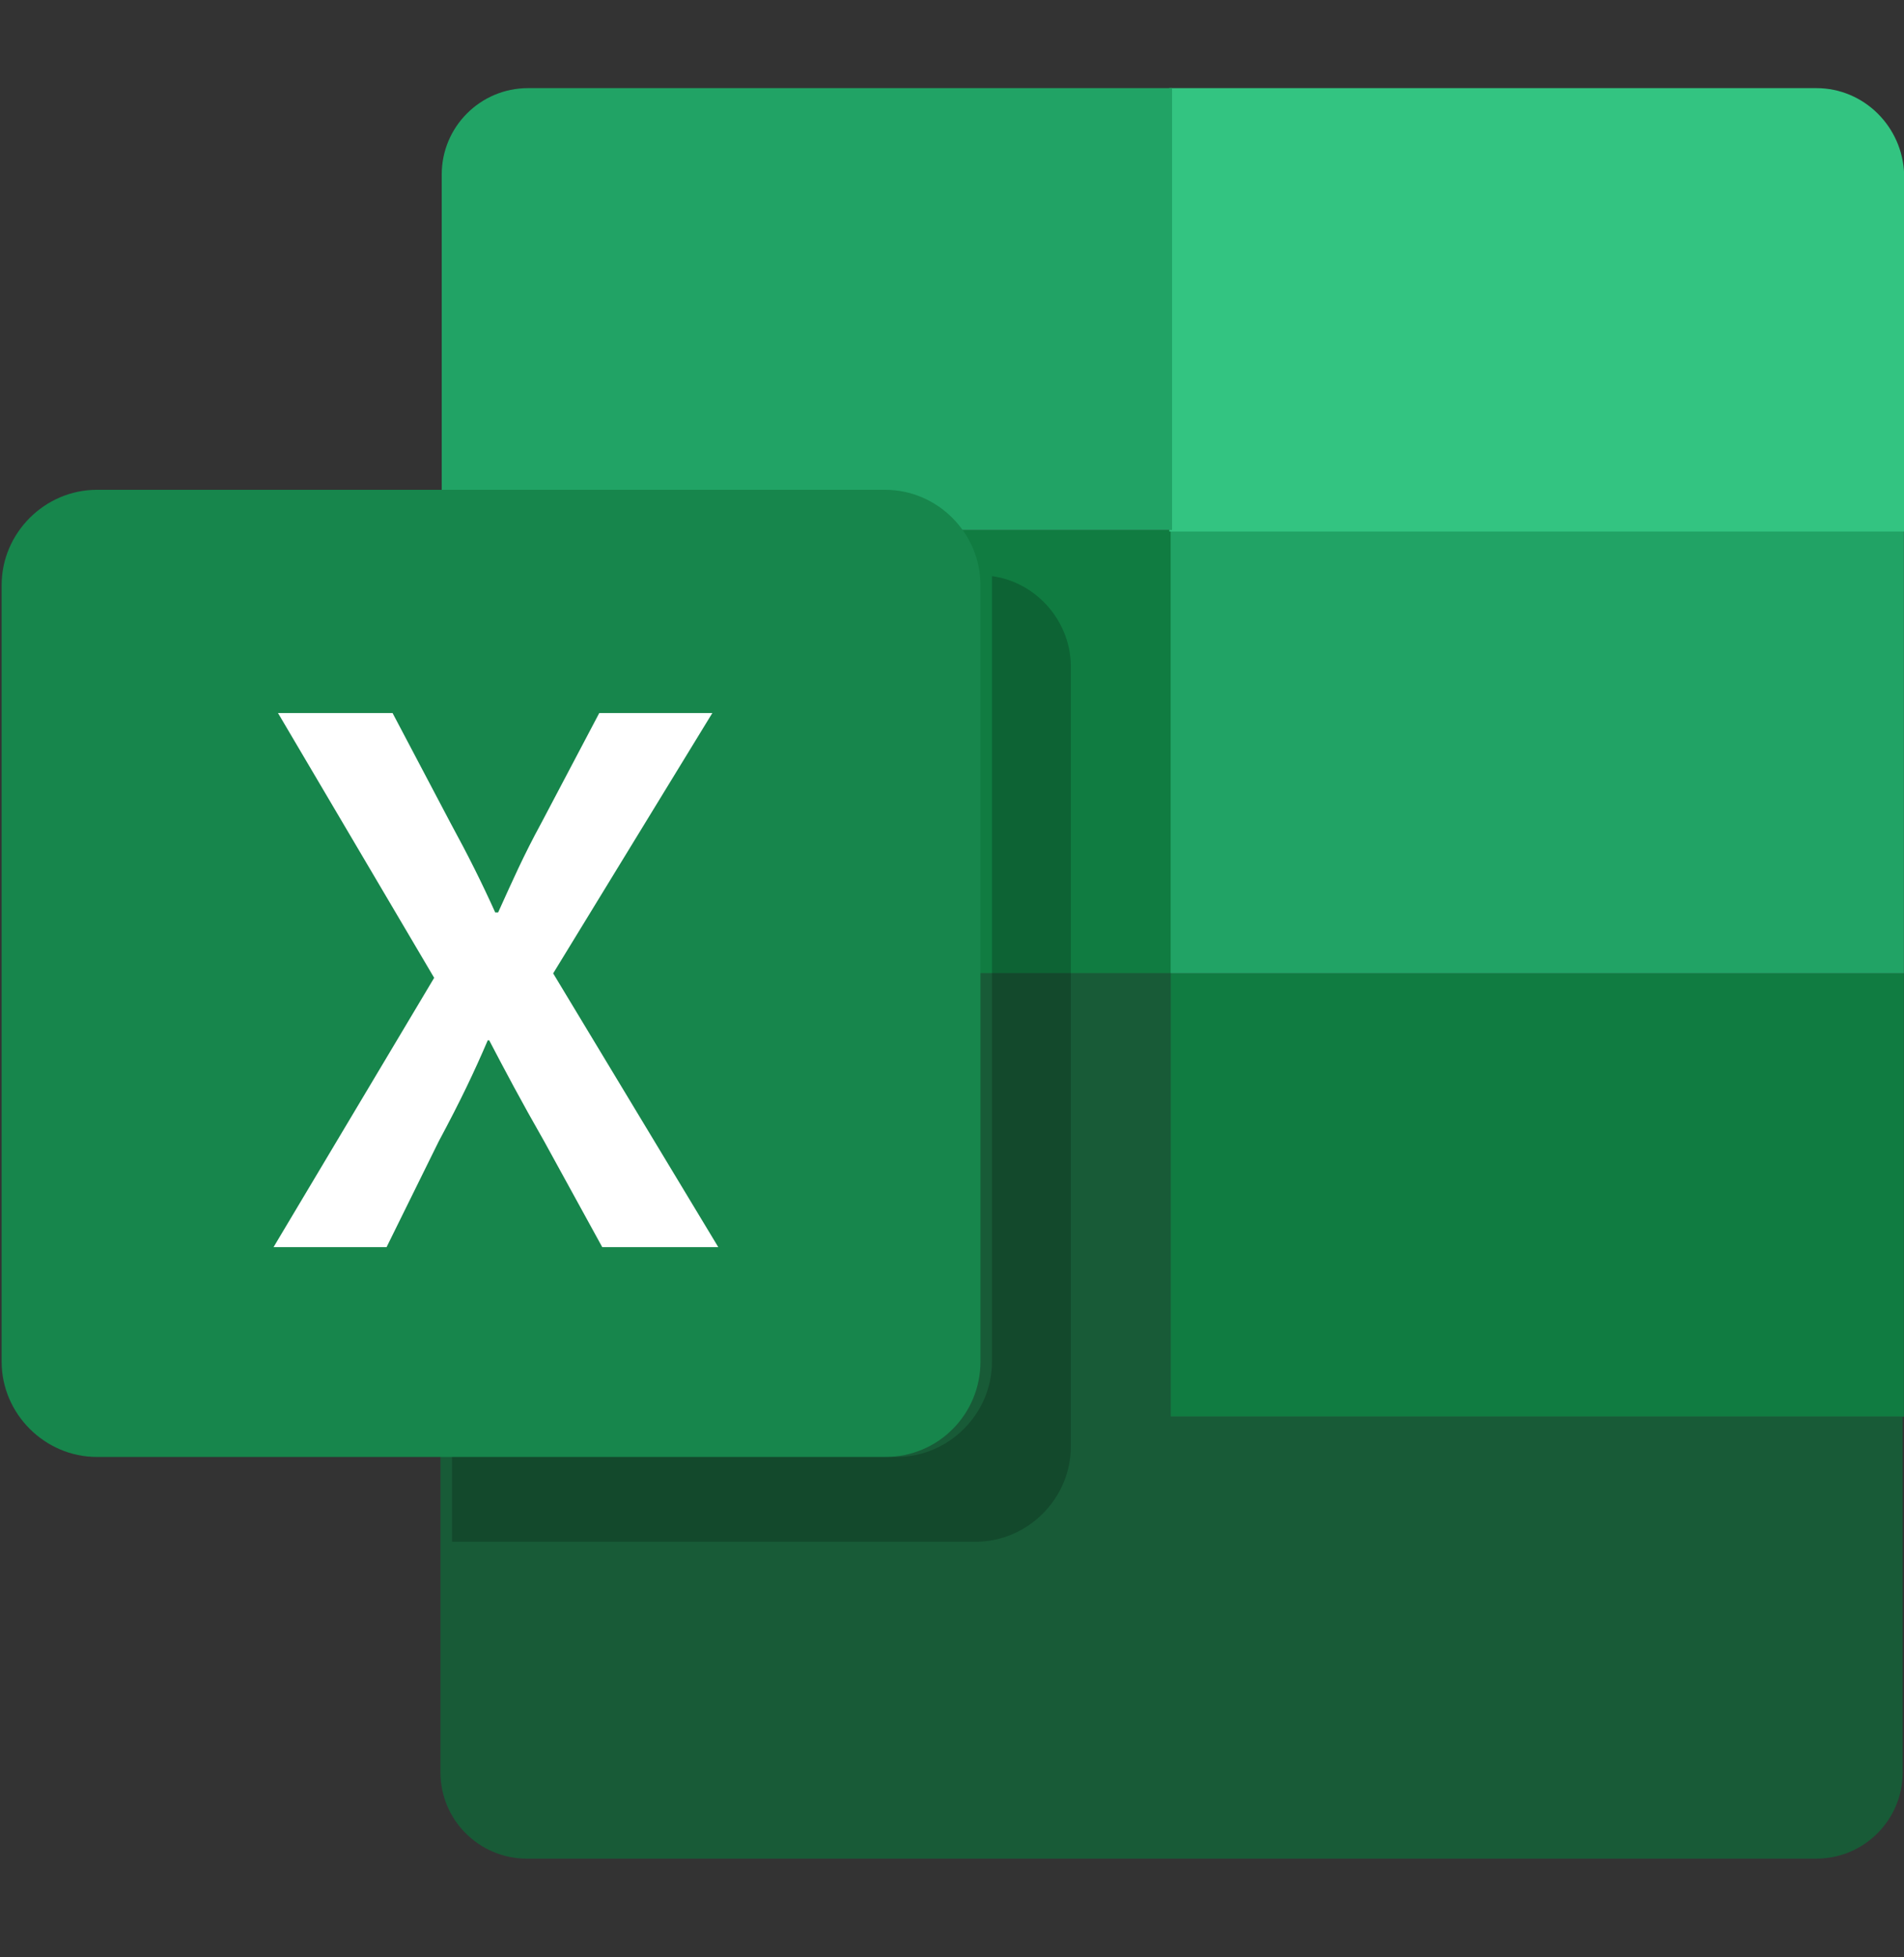
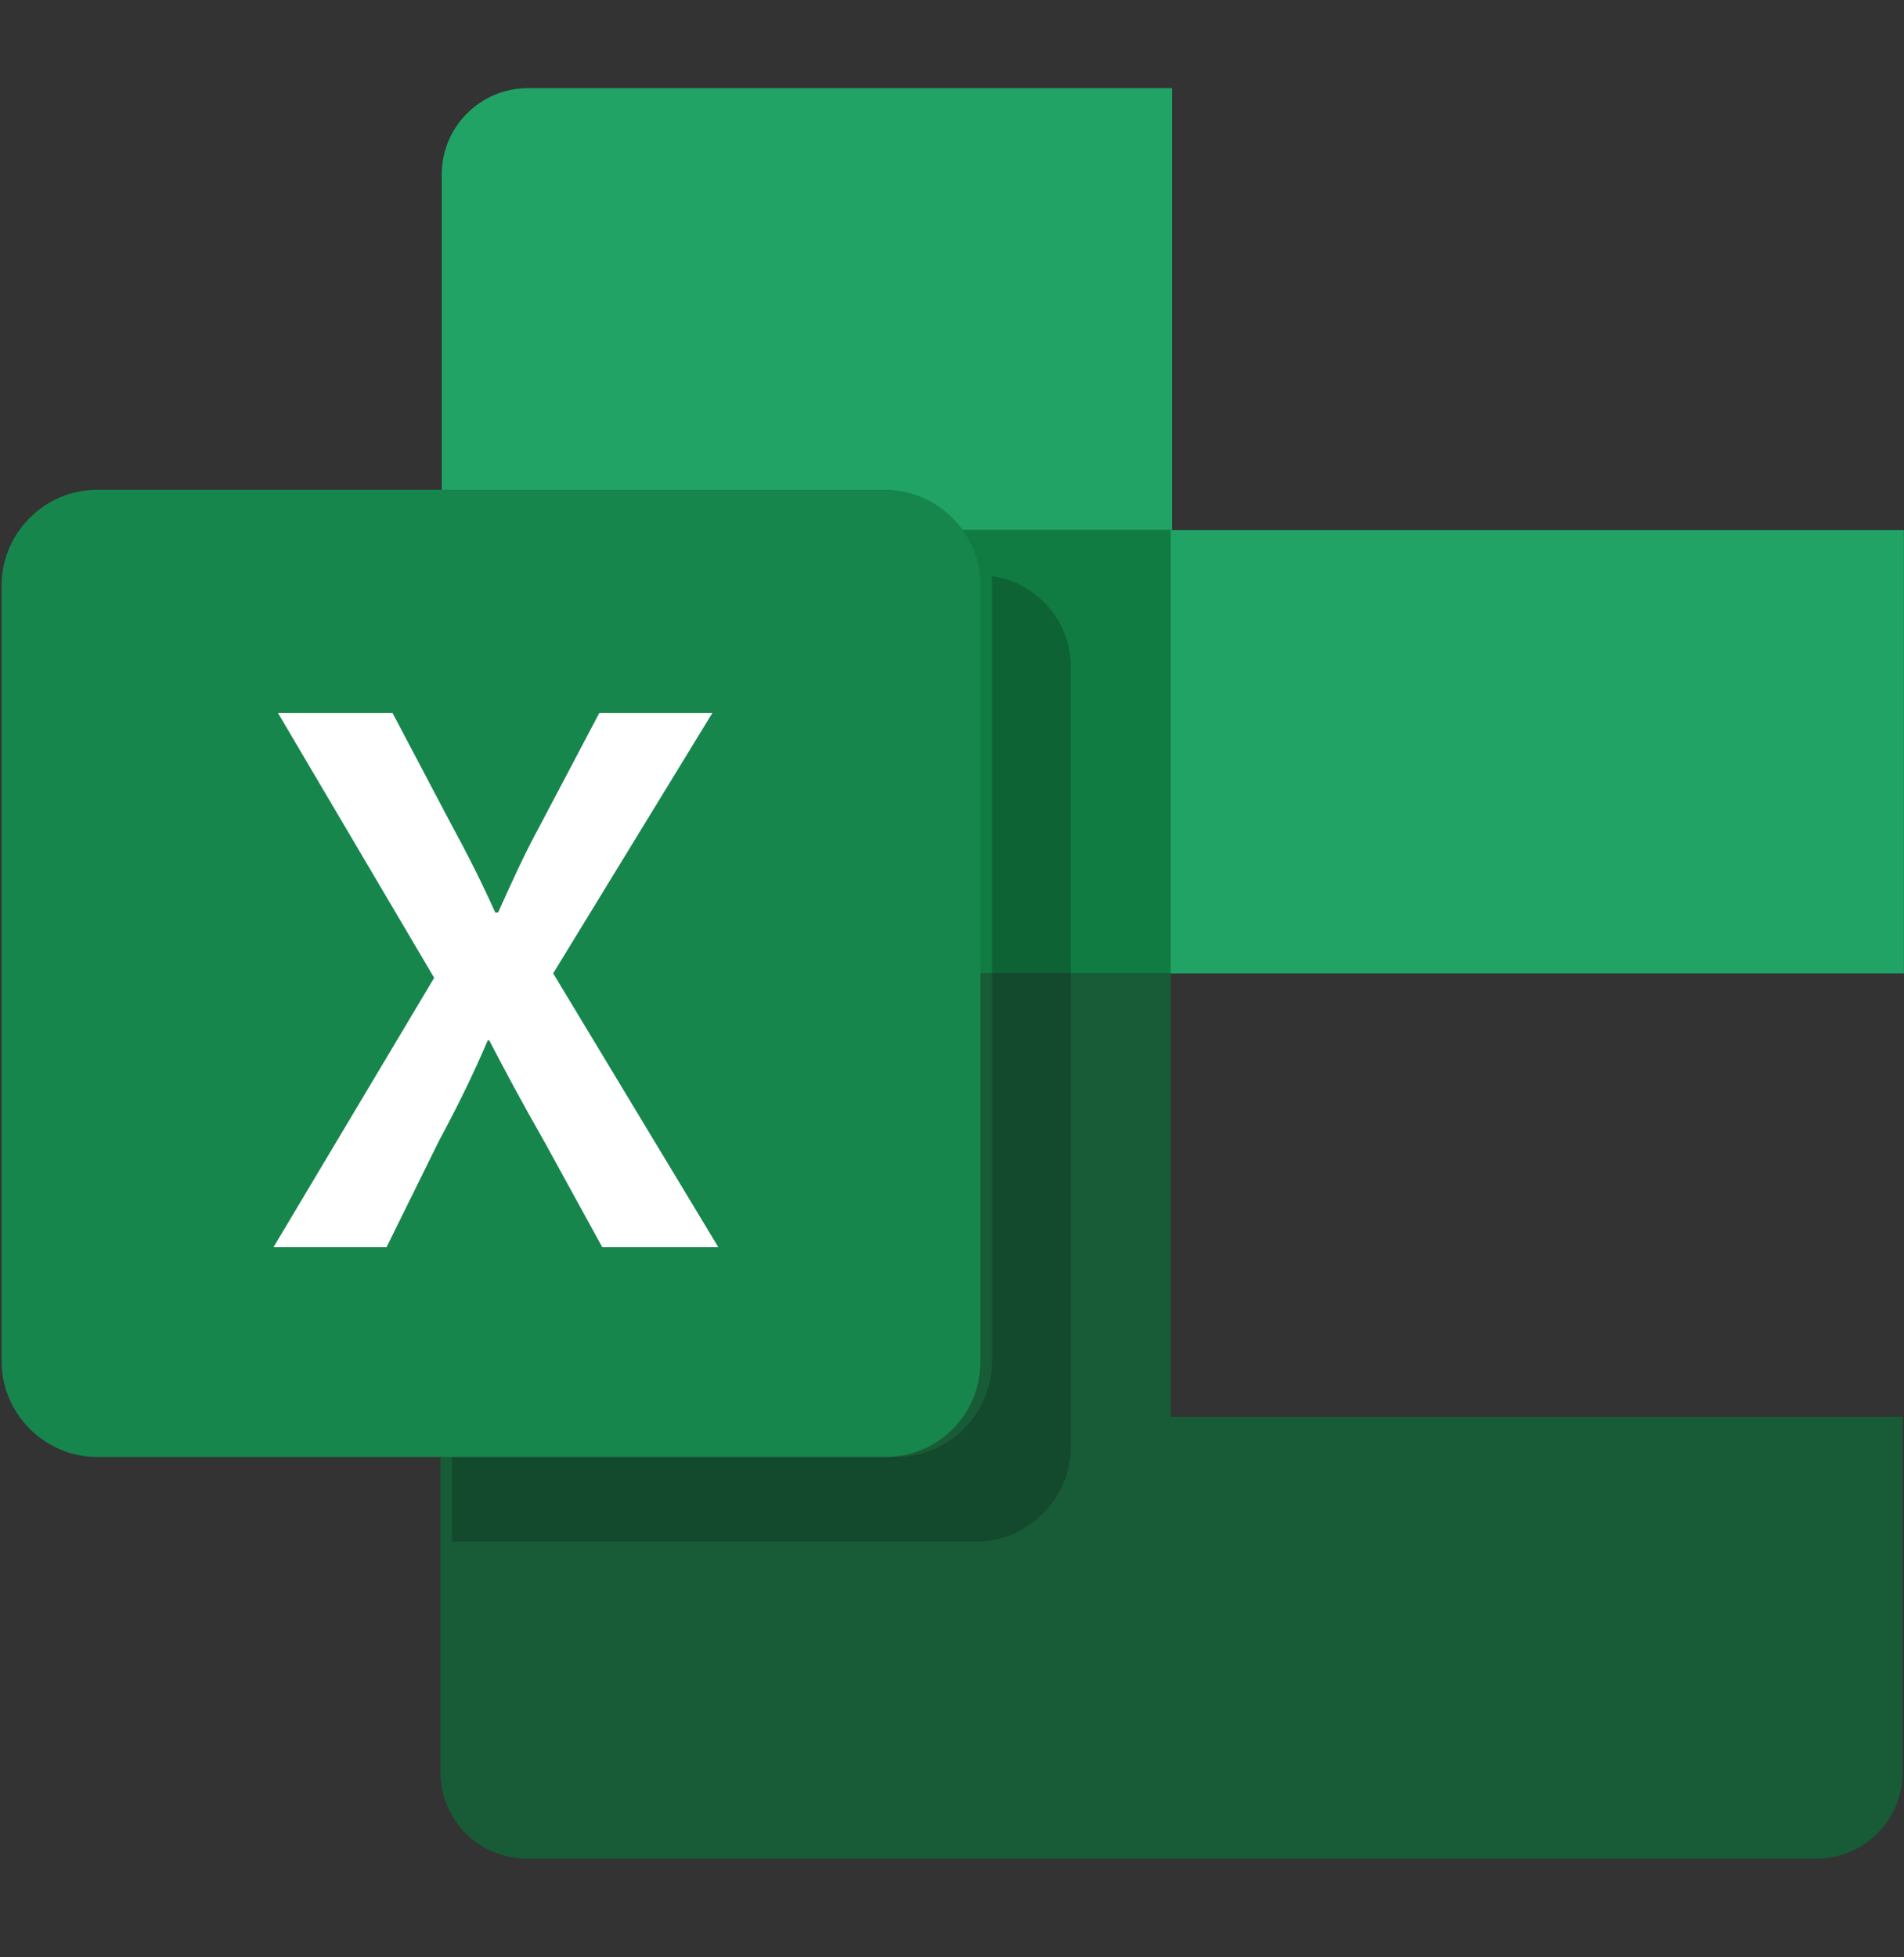
<svg xmlns="http://www.w3.org/2000/svg" width="36" height="37" viewBox="0 0 36 37" fill="none">
  <rect x="0" y="0" width="36" height="37" fill="#333333" stroke="none" />
  <g clip-path="url(#clip0_13462_16369)">
    <path d="M22.133 10.019H35.998V18.4H22.133V10.019Z" fill="#21A365" />
-     <path d="M22.133 18.4H35.998V26.781H22.133V18.4Z" fill="#107C41" />
+     <path d="M22.133 18.4V26.781H22.133V18.4Z" fill="#107C41" />
    <path d="M8.297 10.019H22.134V18.4H8.297V10.019Z" fill="#107C41" />
    <path d="M22.137 26.781V18.4H8.328V26.781V27.991V33.503C8.328 34.403 9.059 35.134 9.959 35.134H34.344C35.244 35.134 35.975 34.403 35.975 33.503V26.781H22.137Z" fill="#185B37" />
-     <path d="M34.344 1.666H22.109V10.047H36.003V3.297C35.975 2.397 35.244 1.666 34.344 1.666Z" fill="#33C481" />
    <path d="M22.133 1.666H9.983C9.083 1.666 8.352 2.397 8.352 3.297V10.019H22.161V1.666H22.133Z" fill="#21A365" />
    <path d="M16.738 27.541H1.831C0.847 27.541 0.031 26.725 0.031 25.741V11.059C0.031 10.075 0.847 9.259 1.831 9.259H16.738C17.722 9.259 18.538 10.075 18.538 11.059V25.741C18.538 26.725 17.75 27.541 16.738 27.541Z" fill="#17864C" />
    <path d="M11.387 23.575L10.291 21.578C9.841 20.791 9.559 20.256 9.25 19.666H9.222C8.969 20.256 8.716 20.791 8.294 21.578L7.309 23.575H5.172L8.209 18.484L5.256 13.478H7.422L8.519 15.559C8.856 16.178 9.109 16.684 9.363 17.247H9.419C9.7 16.628 9.897 16.178 10.234 15.559L11.331 13.478H13.469L10.459 18.4L13.581 23.575H11.387Z" fill="white" />
    <path opacity="0.2" d="M18.756 10.891V11.059V25.741C18.756 26.725 17.941 27.541 16.956 27.541H8.547V29.144H18.447C19.431 29.144 20.247 28.328 20.247 27.344V12.662C20.275 11.762 19.6 11.003 18.756 10.891Z" fill="black" />
  </g>
  <defs>
    <clipPath id="clip0_13462_16369">
      <rect width="36" height="36" fill="white" transform="translate(0 0.4)" />
    </clipPath>
  </defs>
</svg>